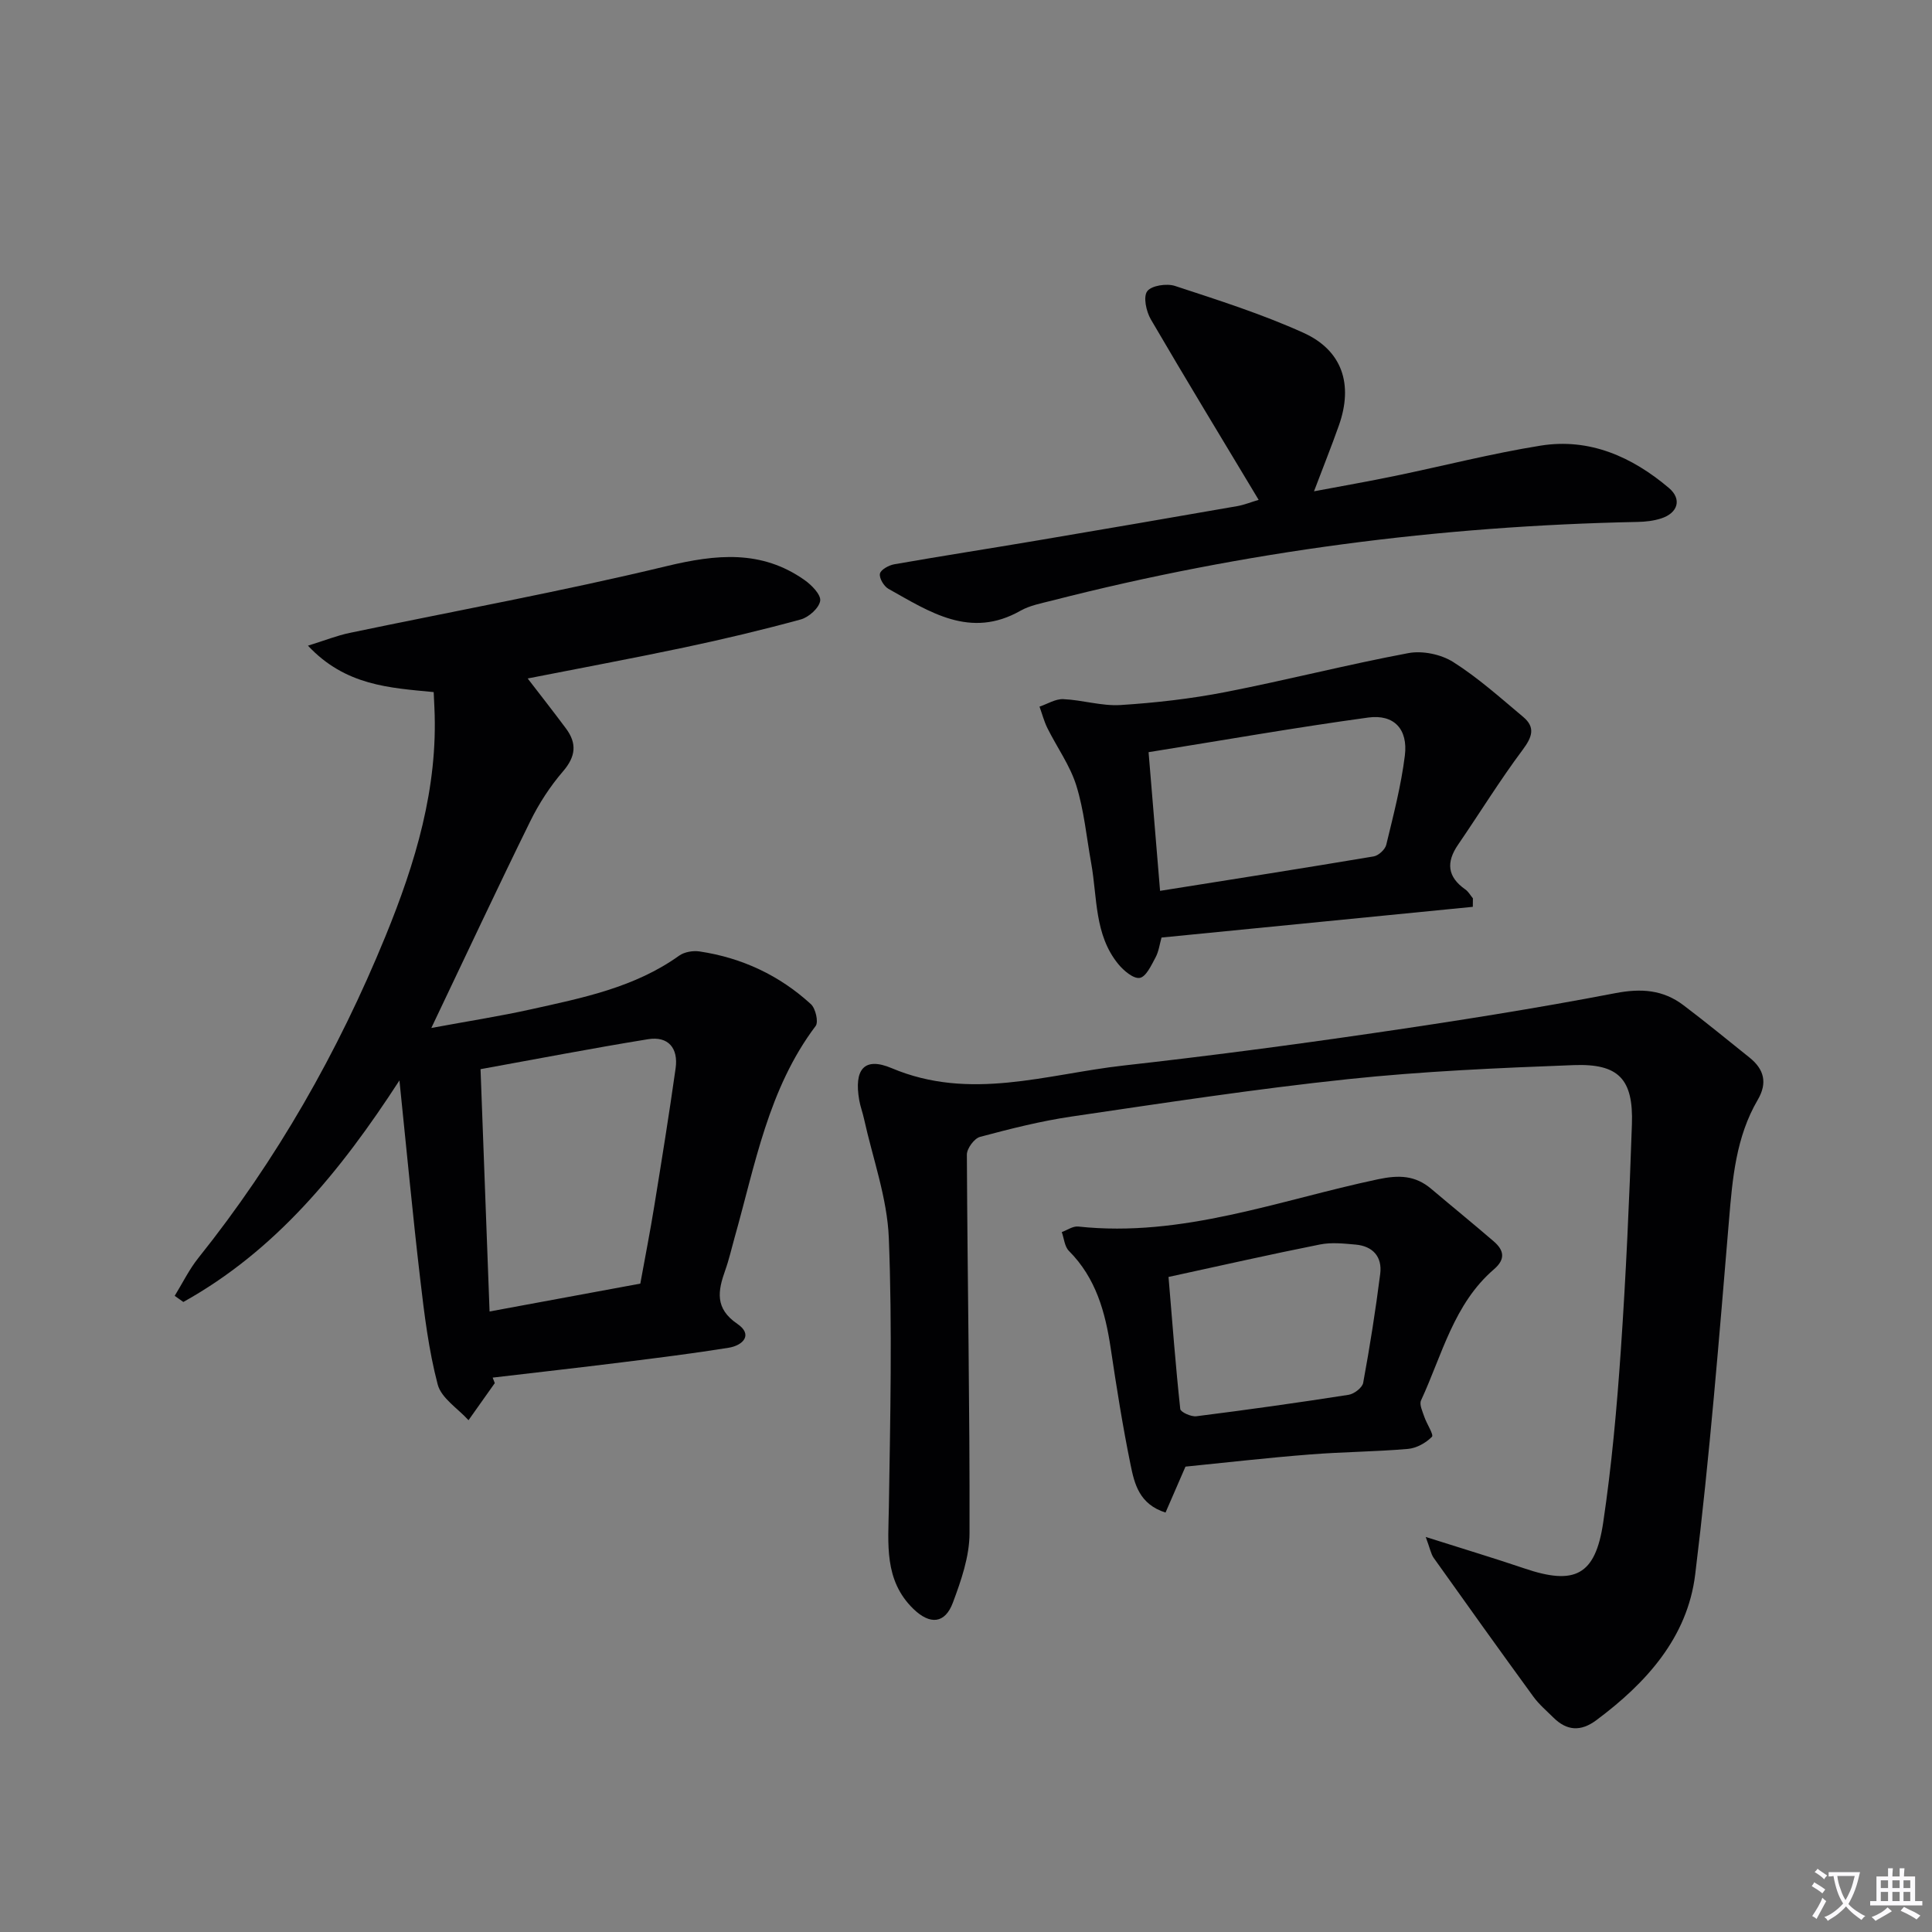
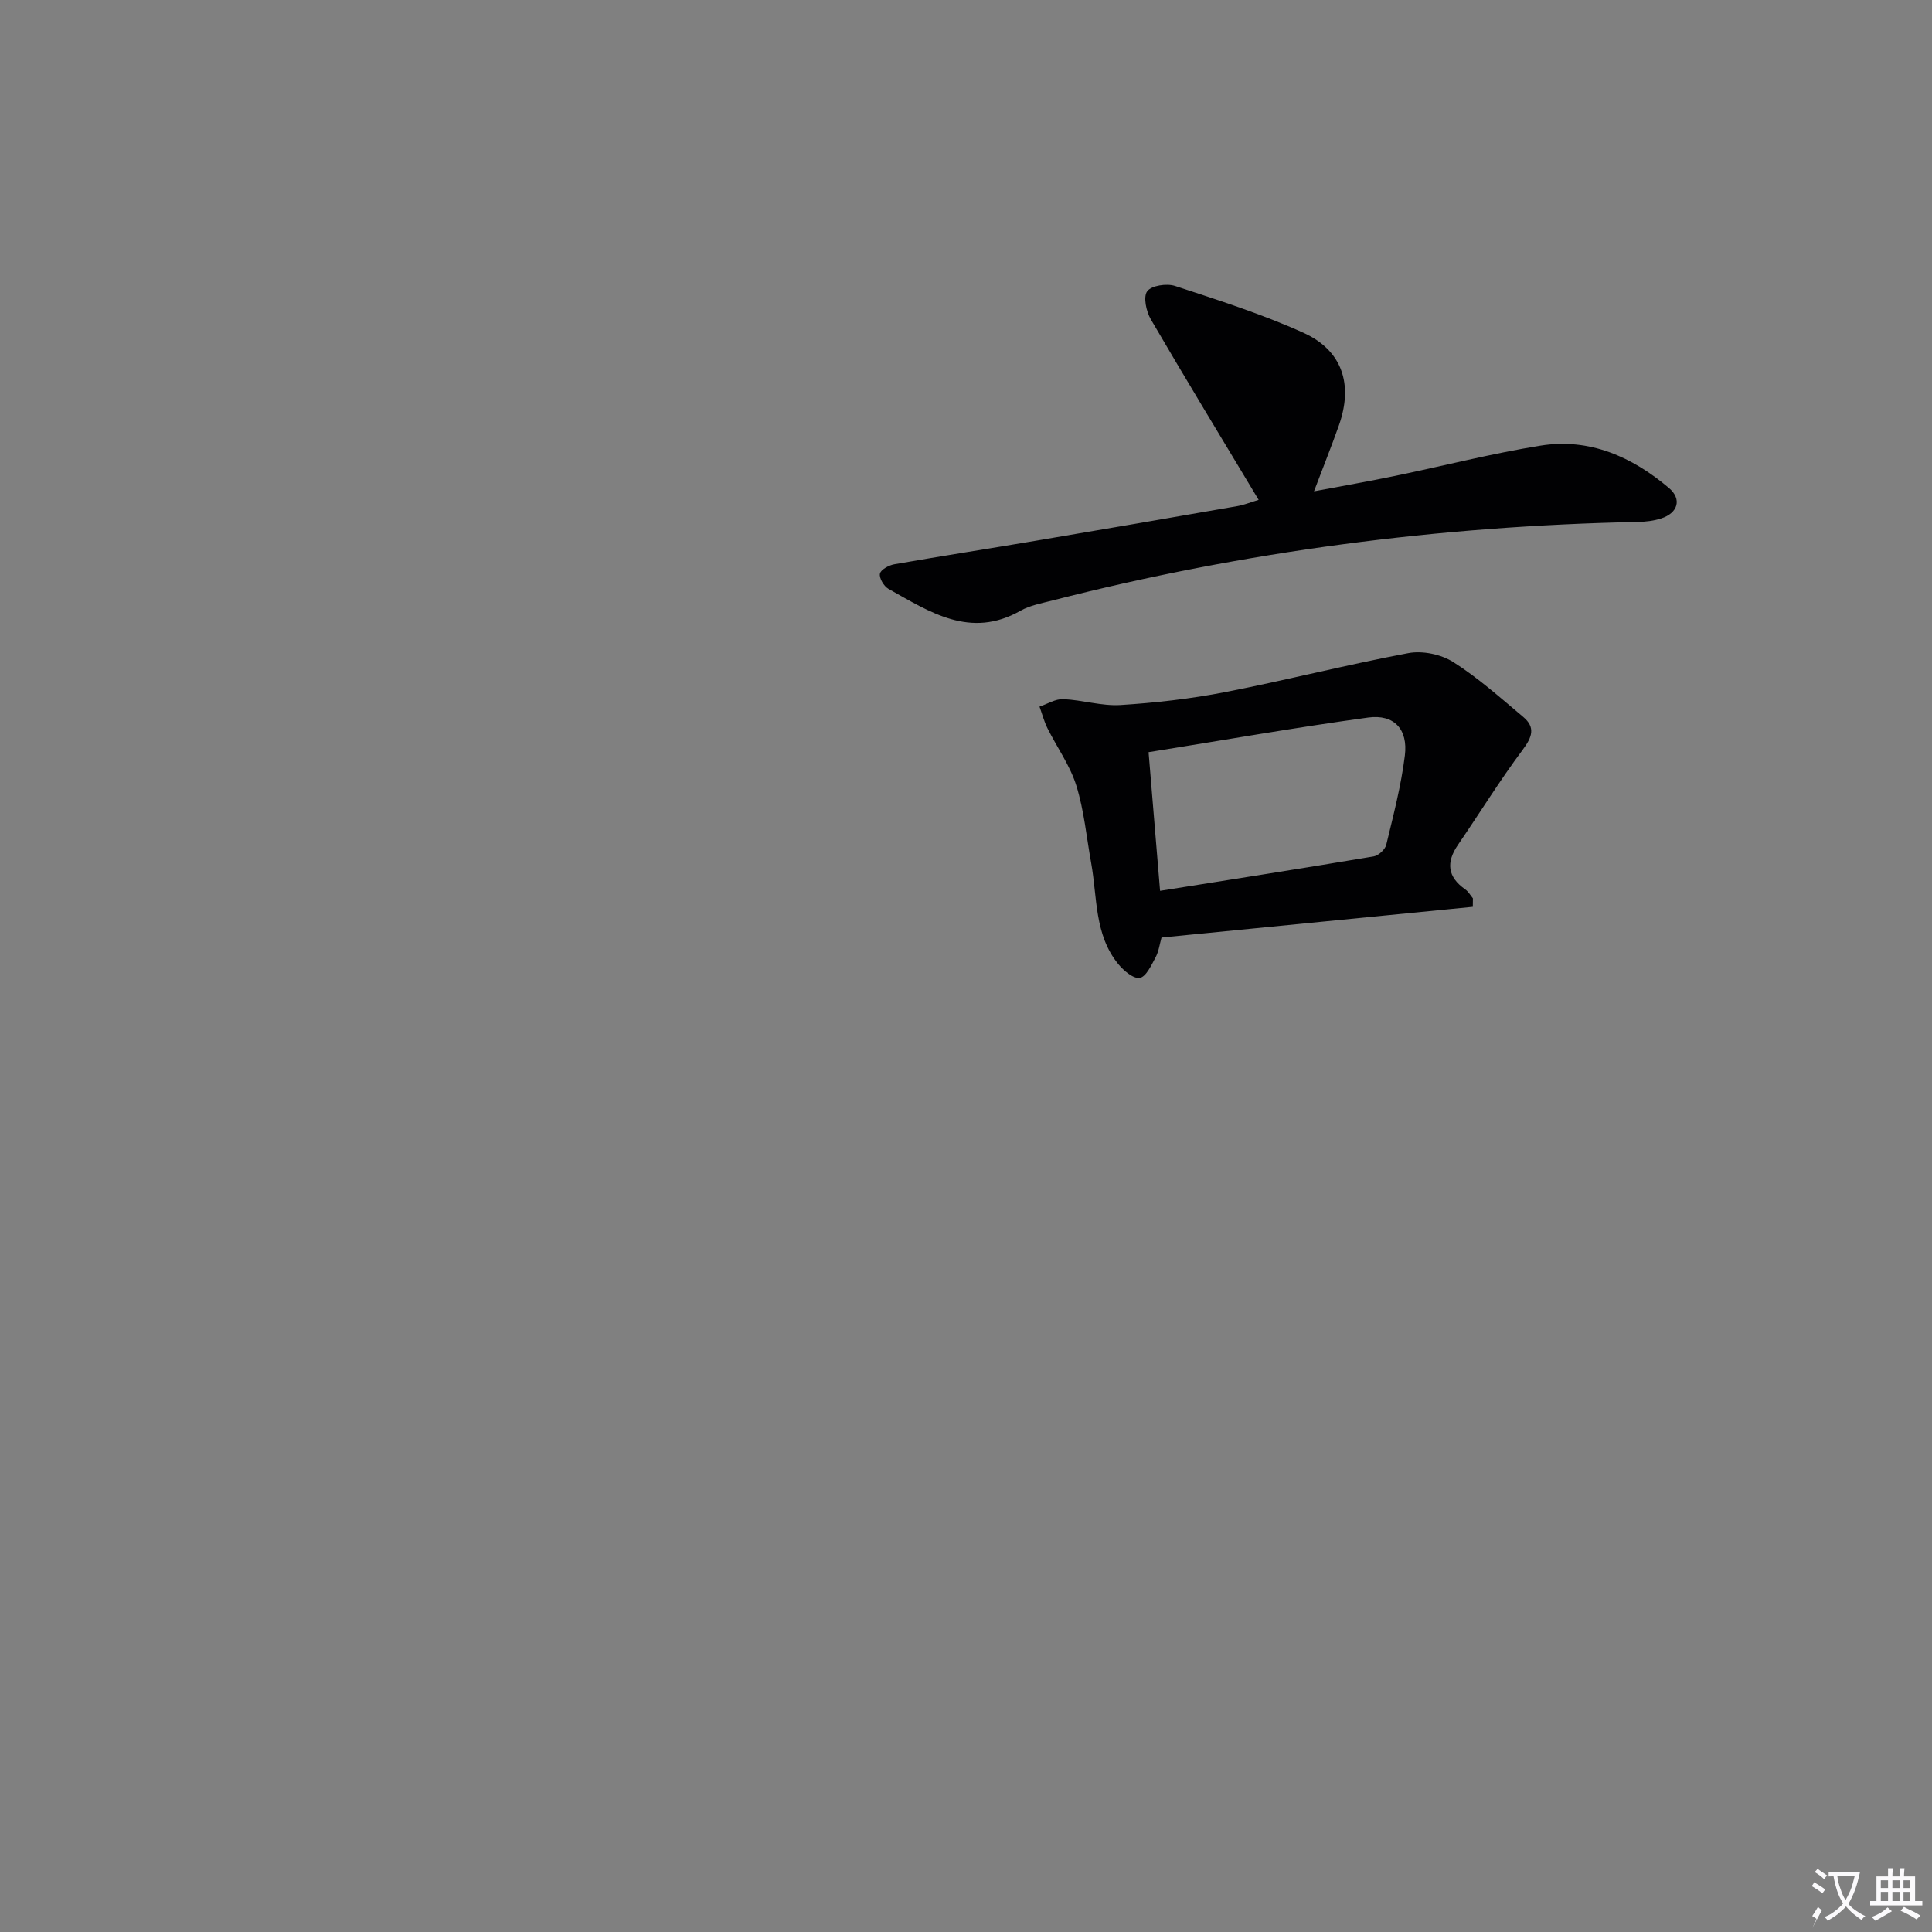
<svg xmlns="http://www.w3.org/2000/svg" enable-background="new 0 0 400 400" viewBox="0 0 400 400">
  <rect x="0" y="0" width="400" height="400" fill="#808080" stroke="none" />
-   <path d="m377.9 391.2c-.2.3-.4.5-.6.8-.7-.6-1.4-1-2.2-1.5.2-.3.4-.5.5-.8.6.4 1.4.8 2.3 1.5zm-1.8 6.1c-.2-.2-.5-.4-.9-.6.4-.6.8-1.2 1.2-1.9s.7-1.3.9-1.9c.3.3.5.5.8.7-.7 1.3-1.4 2.6-2 3.7zm2.2-9c-.3.3-.5.5-.6.8-.6-.6-1.3-1.1-2-1.5.3-.3.5-.5.6-.7.6.5 1.3.9 2 1.4zm.3.2v-.9h2 4.5c-.3 1.3-.6 2.5-1 3.6s-.9 2.1-1.4 3c.4.5 1 1 1.6 1.4s1.2.8 1.9 1.1c-.3.2-.5.4-.8.8-.4-.3-1-.7-1.6-1.2s-1.2-1.1-1.6-1.6c-.5.6-1.1 1.1-1.7 1.6s-1.4.9-2.1 1.4c-.1-.3-.3-.5-.7-.8.6-.2 1.2-.5 1.9-1s1.4-1.1 2-1.8c-.5-.8-.9-1.6-1.2-2.5s-.6-2-.8-3.2c-.4.1-.7.1-1 .1zm2.5 2.7c.3 1 .7 1.7 1 2.2.3-.5.6-1.1 1-2s.6-1.9.9-3h-3.2-.4c.1.9.3 1.8.7 2.8z" fill="#fbfafc" />
+   <path d="m377.9 391.2c-.2.3-.4.5-.6.8-.7-.6-1.4-1-2.2-1.5.2-.3.4-.5.5-.8.6.4 1.4.8 2.3 1.5zm-1.8 6.1c-.2-.2-.5-.4-.9-.6.4-.6.8-1.2 1.2-1.9c.3.3.5.5.8.7-.7 1.3-1.4 2.6-2 3.7zm2.2-9c-.3.3-.5.5-.6.8-.6-.6-1.3-1.1-2-1.5.3-.3.5-.5.6-.7.6.5 1.3.9 2 1.4zm.3.2v-.9h2 4.5c-.3 1.3-.6 2.5-1 3.6s-.9 2.1-1.4 3c.4.5 1 1 1.6 1.4s1.2.8 1.9 1.1c-.3.2-.5.4-.8.8-.4-.3-1-.7-1.6-1.2s-1.2-1.1-1.6-1.6c-.5.6-1.1 1.1-1.7 1.6s-1.4.9-2.1 1.4c-.1-.3-.3-.5-.7-.8.6-.2 1.2-.5 1.9-1s1.4-1.1 2-1.8c-.5-.8-.9-1.6-1.2-2.5s-.6-2-.8-3.2c-.4.1-.7.1-1 .1zm2.5 2.7c.3 1 .7 1.7 1 2.2.3-.5.6-1.1 1-2s.6-1.9.9-3h-3.2-.4c.1.9.3 1.8.7 2.8z" fill="#fbfafc" />
  <path d="m396.5 388.5v1.5 3.6h1.5v.9c-.4 0-1 0-1.7 0h-7.9c-.5 0-.9 0-1.2 0v-.9h1.3v-3.5c0-.7 0-1.2 0-1.6h2.4c0-.8 0-1.4 0-1.7h1c0 .3-.1.8-.1 1.7h1.5c0-.8 0-1.4 0-1.7h1c0 .3-.1.9-.1 1.7zm-8.2 9.2c-.2-.3-.5-.5-.8-.8.8-.3 1.4-.6 1.9-.9s1-.7 1.4-1.1c.3.3.6.5.9.8-1.6 1-2.8 1.6-3.4 2zm2.6-6.8v-1.6h-1.5v1.6zm0 2.7v-1.9h-1.5v1.9zm2.4-2.7v-1.6h-1.5v1.6zm0 2.7v-1.9h-1.5v1.9zm.2 2 .7-.8c.4.2.9.5 1.6.8s1.3.7 1.8 1c-.3.3-.5.5-.8.8-.4-.3-1.5-1-3.3-1.8zm2-4.7v-1.6h-1.4v1.6zm0 2.7v-1.9h-1.4v1.9z" fill="#fbfafc" />
  <g fill="#010103">
-     <path d="m102.44 286.36c-1.81 2.56-3.63 5.12-5.44 7.68-2.21-2.44-5.64-4.57-6.38-7.4-1.88-7.16-2.78-14.61-3.64-22-1.54-13.15-2.77-26.34-4.28-40.95-12.34 19.04-25.77 35.31-44.74 45.87-.6-.42-1.19-.85-1.79-1.27 1.62-2.63 2.99-5.46 4.9-7.85 16.22-20.28 28.92-42.61 38.73-66.58 6.19-15.14 10.92-30.68 10.14-47.36-.05-.97-.09-1.95-.15-3.21-9.13-.88-18.28-1.33-26.03-9.61 3.54-1.1 6.03-2.1 8.62-2.64 21.89-4.58 43.91-8.59 65.64-13.83 10.24-2.46 19.61-3.42 28.55 2.88 1.47 1.03 3.44 3.05 3.24 4.31-.24 1.5-2.36 3.39-4.02 3.85-7.98 2.18-16.05 4.1-24.15 5.81-10.69 2.26-21.44 4.25-32.39 6.41 2.63 3.42 5.32 6.85 7.92 10.34 2.32 3.11 2.04 5.82-.61 8.9-2.68 3.11-4.99 6.68-6.8 10.37-6.73 13.68-13.19 27.5-20.46 42.75 7.55-1.4 14.14-2.42 20.63-3.86 10.69-2.37 21.48-4.52 30.68-11.11 1.09-.78 2.89-1.08 4.25-.87 8.75 1.31 16.51 4.94 23.03 10.91.97.89 1.61 3.69.98 4.52-9.83 13.04-12.52 28.76-16.8 43.88-.63 2.24-1.14 4.52-1.92 6.7-1.52 4.27-2.2 7.89 2.52 11.1 3.27 2.23 1.19 4.45-1.82 4.94-7.37 1.18-14.79 2.11-22.2 3.03-8.88 1.11-17.77 2.1-26.65 3.15.14.37.29.76.44 1.14zm30.13-20.6c1.04-5.72 2.06-10.9 2.9-16.12 1.54-9.48 3.07-18.96 4.41-28.47.58-4.12-1.48-6.7-5.72-6.01-11.54 1.87-23.02 4.09-34.67 6.2.62 16.79 1.23 33.1 1.87 50.17 10.79-2 20.84-3.86 31.21-5.77z" />
-     <path d="m295.18 318.21c7.6 2.42 14.05 4.35 20.42 6.51 10.42 3.54 14.69 1.48 16.32-9.46 1.76-11.81 2.83-23.74 3.65-35.65 1.07-15.59 1.77-31.21 2.3-46.83.32-9.35-2.72-12.61-12.06-12.26-15.6.59-31.23 1.27-46.75 2.91-19.13 2.02-38.18 4.94-57.22 7.74-6.39.94-12.69 2.54-18.94 4.21-1.19.32-2.73 2.41-2.72 3.68.12 26.13.62 52.26.55 78.39-.01 4.81-1.73 9.77-3.45 14.37-1.63 4.36-4.73 4.63-8.18 1.28-6.11-5.94-5.19-13.48-5.07-21.04.29-18.58.72-37.19-.01-55.75-.33-8.27-3.32-16.44-5.13-24.65-.28-1.3-.76-2.55-.99-3.85-1.12-6.38.99-9.08 6.71-6.66 16.25 6.87 32.06 1.25 47.98-.54 17.32-1.94 34.6-4.21 51.84-6.73 16.72-2.44 33.43-5.07 50.02-8.26 5.37-1.03 9.86-.7 14.08 2.49 4.65 3.51 9.14 7.21 13.69 10.85 3.02 2.42 3.76 5.23 1.7 8.75-4.5 7.69-5.23 16.24-5.95 24.92-2.05 24.48-4.01 48.99-7 73.36-1.6 13.04-10.13 22.46-20.47 30.16-3.21 2.39-6.1 2.22-8.89-.55-1.41-1.4-2.97-2.72-4.13-4.31-6.95-9.54-13.82-19.14-20.66-28.76-.57-.83-.75-1.95-1.64-4.32z" />
    <path d="m260.59 103.49c-7.56-12.59-15.06-24.92-22.33-37.38-.95-1.64-1.6-4.65-.74-5.81.88-1.19 4.04-1.66 5.75-1.1 8.96 2.94 18 5.82 26.57 9.69 8.09 3.65 10.36 10.7 7.37 19.17-1.54 4.36-3.27 8.66-5.16 13.66 5.84-1.1 11.28-2.05 16.69-3.17 10.06-2.08 20.05-4.65 30.18-6.28 10.15-1.64 18.96 2.29 26.6 8.75 2.75 2.32 1.89 5.2-1.61 6.32-1.54.5-3.24.69-4.87.72-41 .83-81.4 6.08-121.14 16.26-2.25.58-4.65 1.01-6.63 2.13-10.39 5.9-18.8.23-27.33-4.54-.94-.53-1.94-2.21-1.76-3.13.16-.83 1.83-1.75 2.96-1.95 9.8-1.72 19.64-3.24 29.45-4.9 13.9-2.35 27.79-4.74 41.67-7.16 1.39-.26 2.74-.81 4.33-1.28z" />
    <path d="m304.93 187.75c-21.37 2.11-42.75 4.22-64.45 6.36-.39 1.37-.57 2.88-1.24 4.12-.87 1.61-1.95 4-3.26 4.23s-3.36-1.51-4.48-2.89c-4.94-6.07-4.3-13.74-5.58-20.86-.97-5.37-1.47-10.9-3.08-16.07-1.3-4.17-4-7.9-5.98-11.88-.7-1.41-1.1-2.97-1.64-4.46 1.64-.55 3.3-1.62 4.92-1.55 3.96.17 7.94 1.46 11.84 1.22 7.26-.46 14.56-1.29 21.7-2.68 12.68-2.47 25.21-5.69 37.91-8.07 2.92-.55 6.77.25 9.29 1.85 5.16 3.27 9.77 7.41 14.48 11.36 2.58 2.16 1.86 4.17-.1 6.8-4.74 6.34-8.9 13.11-13.38 19.65-2.51 3.65-2.22 6.67 1.5 9.27.64.45 1.05 1.22 1.57 1.84-.01.57-.01 1.16-.02 1.76zm-64.75-3.31c15.16-2.41 29.71-4.69 44.23-7.13 1-.17 2.37-1.43 2.6-2.41 1.48-6.12 3.08-12.25 3.85-18.47.68-5.45-2.23-8.6-7.59-7.87-15.06 2.06-30.03 4.7-45.47 7.17.82 9.81 1.55 18.7 2.38 28.71z" />
-     <path d="m245.44 303.65c-1.35 3.1-2.71 6.23-4.13 9.51-5.45-1.73-6.44-5.97-7.24-9.91-1.63-7.96-2.9-16-4.1-24.04-1.12-7.53-3.06-14.6-8.66-20.22-.9-.9-1.01-2.58-1.48-3.9 1.13-.41 2.32-1.27 3.4-1.15 21.56 2.33 41.56-5.45 62.05-9.78 4.35-.92 7.72-.83 11.04 1.98 4.3 3.64 8.67 7.19 12.94 10.87 2.1 1.81 2.52 3.65.06 5.77-8.34 7.17-10.74 17.74-15.11 27.16-.39.84.3 2.27.67 3.37.49 1.47 2.01 3.73 1.59 4.16-1.25 1.27-3.2 2.36-4.96 2.51-6.78.59-13.61.61-20.4 1.16-8.61.67-17.17 1.66-25.67 2.51zm-3.51-39.27c.8 9.56 1.47 18.46 2.43 27.34.07.64 2.25 1.64 3.33 1.5 10.53-1.33 21.04-2.8 31.52-4.44 1.15-.18 2.83-1.47 3.02-2.47 1.38-7.49 2.57-15.02 3.53-22.58.44-3.51-1.51-5.73-5.09-6.05-2.46-.22-5.03-.5-7.4-.02-10.21 2.03-20.37 4.34-31.34 6.72z" />
  </g>
</svg>